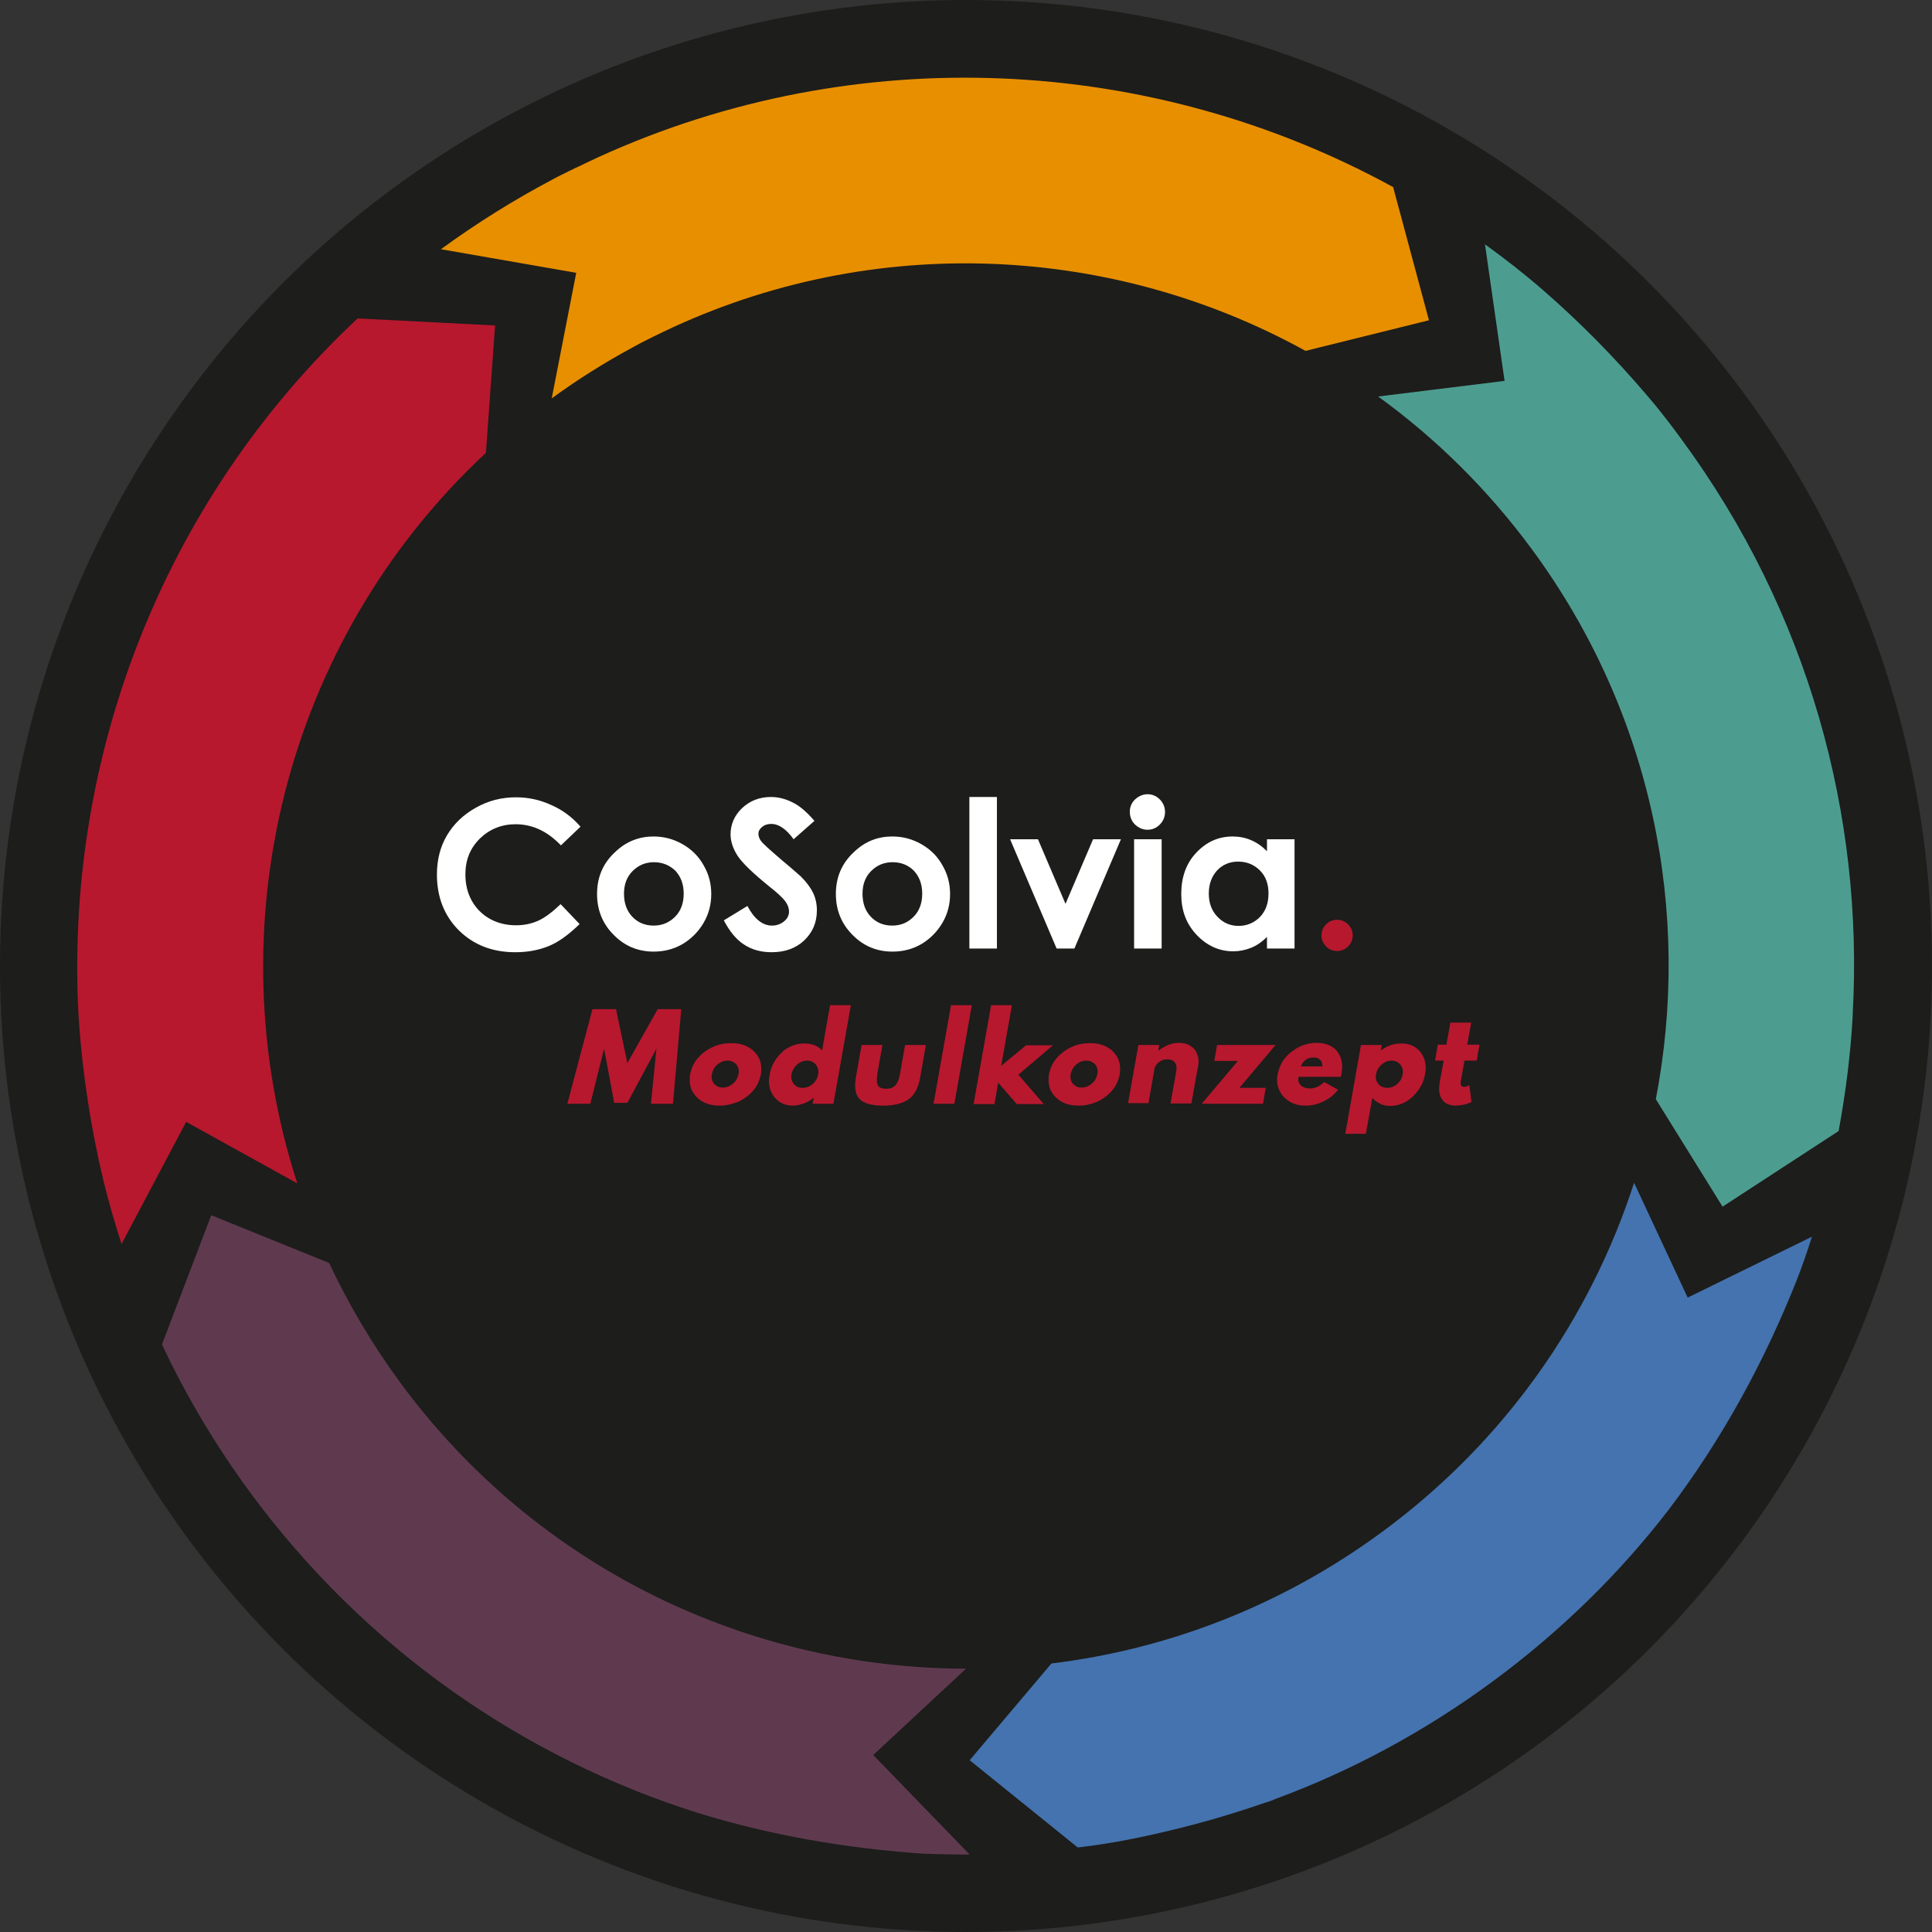
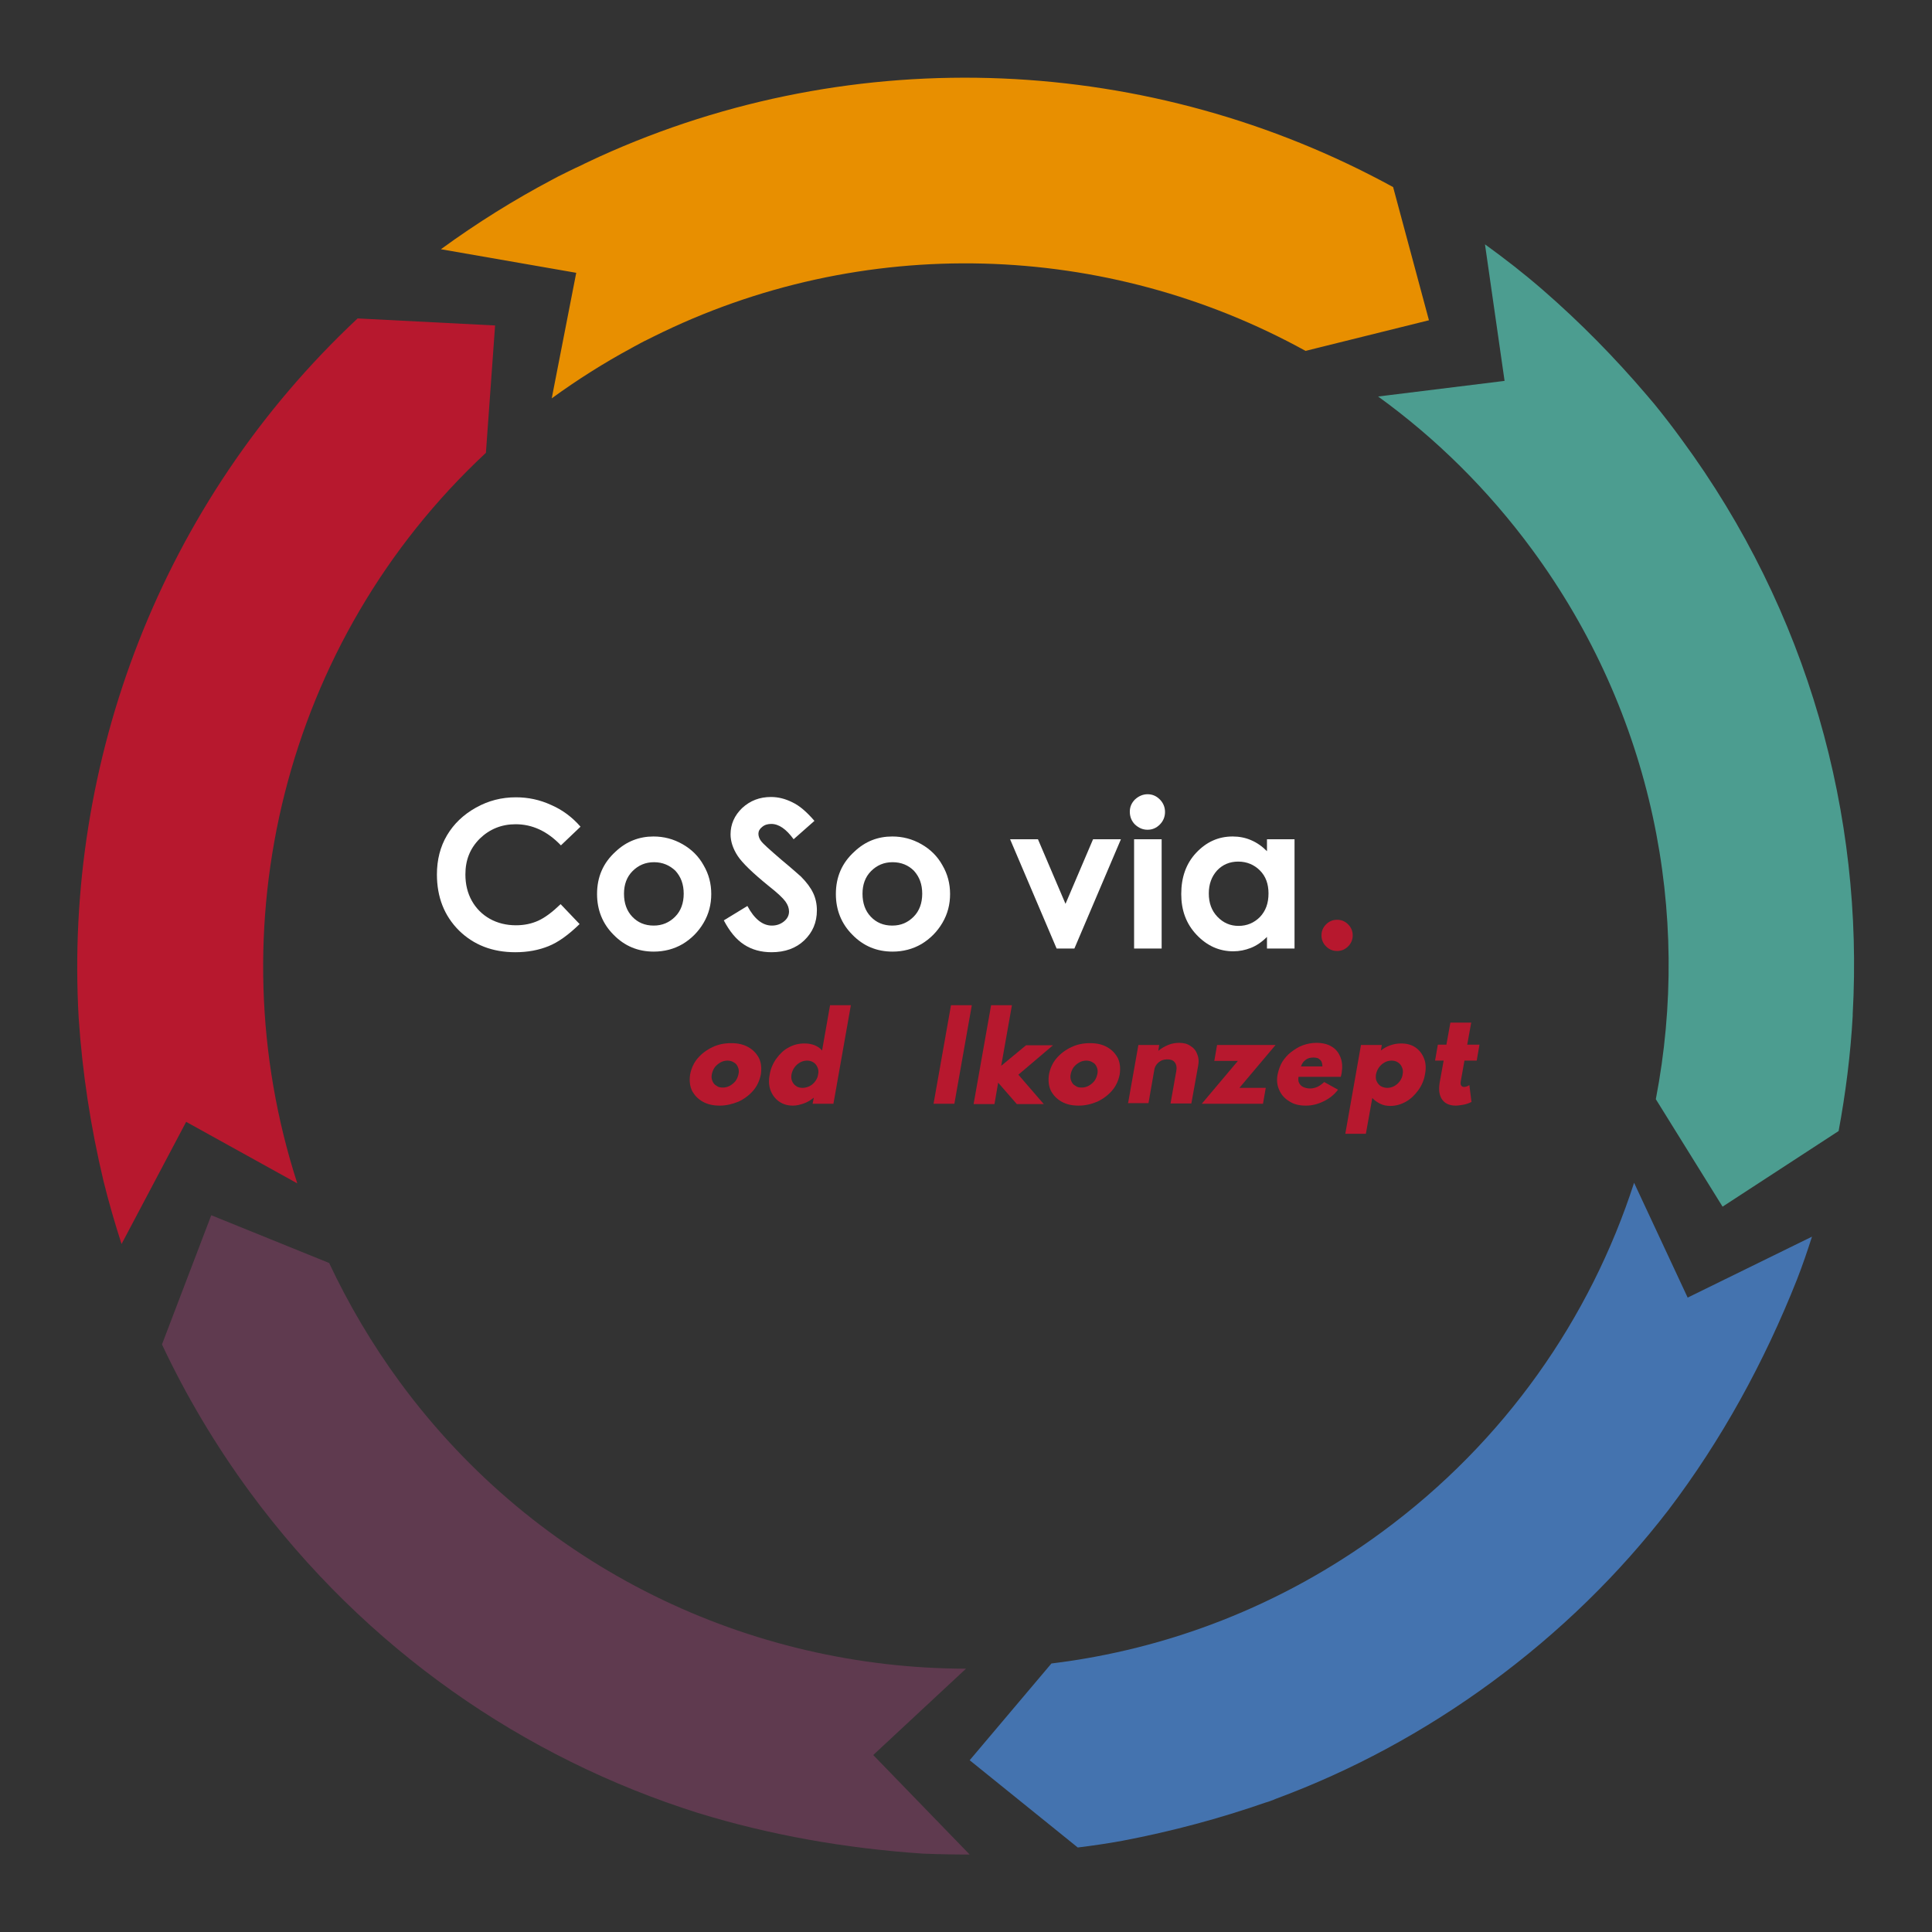
<svg xmlns="http://www.w3.org/2000/svg" version="1.1" id="Ebene_1" x="0px" y="0px" viewBox="0 0 631 631" style="enable-background:new 0 0 631 631;" xml:space="preserve">
  <rect x="0" y="0" width="631" height="631" fill="#333333" stroke="none" />
  <style type="text/css">
	.st0{fill:#1D1D1B;}
	.st1{fill:#5F3A4F;}
	.st2{fill:#4473AF;}
	.st3{fill:#4C9D90;}
	.st4{fill:#E88F00;}
	.st5{fill:#B7182E;}
	.st6{fill:#FFFFFF;}
</style>
-   <circle class="st0" cx="315.5" cy="315.5" r="315.5" />
  <g id="Arrows_3_">
    <g id="_x30_5_21_">
      <path class="st1" d="M227.9,592.1c-56.7-17.9-108.4-53.3-146.3-104.8c-11.3-15.4-20.9-31.6-28.7-48.2L69,396.9l38.5,15.6    c6.3,13.4,14,26.5,23.1,38.9c44.9,61.1,114.4,93.5,184.9,93.6l-30.3,28.2l31.5,32.5c-5.1,0-10.2-0.1-15.3-0.3    C276.3,603.7,251.6,599.4,227.9,592.1z" />
    </g>
    <g id="_x30_4_22_">
      <path class="st2" d="M343.4,543.3c37.8-4.6,75-18.7,107.9-42.9c40.3-29.6,68.1-69.9,82.4-114.1l17.5,37.5l40.6-19.9    c-1.5,4.7-3.1,9.4-4.9,14c-10.7,27-24.6,52.4-42,75.3c-16.1,20.9-35.4,39.8-57.7,56.2c-22.2,16.3-45.9,29-70.5,38.1    c-0.2,0.1-0.5,0.2-0.7,0.3c-1,0.4-1.9,0.7-2.9,1c-14.7,5.1-30.2,9.3-46.5,12.4c-4.9,0.9-9.7,1.6-14.6,2.2l-35.3-28.5L343.4,543.3z    " />
    </g>
    <g id="_x30_3_23_">
      <path class="st3" d="M540.8,359c11.7-60.6-0.9-125.8-40.4-179.5c-14.5-19.7-31.5-36.4-50.3-50l41.3-5.1l-6.4-44.6    c6.5,4.7,12.8,9.6,18.9,14.9c12.2,10.6,23.5,22.1,33.9,34.3c0.7,0.9,1.5,1.7,2.2,2.6c0,0,0.1,0.1,0.1,0.1    c3.1,3.8,6.2,7.8,9.1,11.8c41.5,56.4,59.5,122.9,55.9,187.7c0,0.2,0,0.4,0,0.6c-0.7,12.6-2.3,25.2-4.6,37.6l-37.9,24.7L540.8,359z    " />
    </g>
    <g id="_x30_2_23_">
      <path class="st4" d="M426.4,114.6c-64.9-35.8-144.7-38.7-213.1-4.6c-0.6,0.3-1.2,0.6-1.8,0.9c-1.5,0.7-2.9,1.5-4.4,2.3    c-0.3,0.2-0.6,0.3-0.9,0.5c-8.9,4.8-17.6,10.3-26,16.4l8-41l-44.2-7.7c11.8-8.6,24-16.2,36.5-22.8c1.1-0.6,2.2-1.2,3.3-1.7    c0.7-0.3,1.3-0.7,2-1c1.3-0.6,2.6-1.3,4-1.9c0.3-0.1,0.6-0.3,1-0.5c1.6-0.8,3.3-1.5,4.9-2.3c84-38.2,180.4-33.3,259.3,9.9    l11.7,43.5L426.4,114.6z" />
    </g>
    <g id="_x30_1_23_">
      <path class="st5" d="M158.7,147.9c-66,61.5-88.6,155.2-61.6,238.6l-36.3-20.1l-21.1,39.9c-2.2-6.8-4.2-13.7-5.9-20.6    c-4.2-17.6-6.9-35.3-8.1-53.2c-4.8-83.8,26.8-168.3,91.1-228.5l44.9,2.3L158.7,147.9z" />
    </g>
  </g>
  <g>
    <path class="st6" d="M189.6,270l-6.4,6.1c-4.4-4.6-9.3-6.9-14.8-6.9c-4.6,0-8.5,1.6-11.7,4.7c-3.2,3.2-4.7,7-4.7,11.7   c0,3.2,0.7,6.1,2.1,8.6c1.4,2.5,3.4,4.5,5.9,5.9s5.4,2.1,8.5,2.1c2.7,0,5.1-0.5,7.3-1.5c2.2-1,4.6-2.8,7.3-5.4l6.2,6.5   c-3.6,3.5-6.9,5.9-10.1,7.2c-3.2,1.3-6.8,2-10.9,2c-7.5,0-13.6-2.4-18.4-7.1c-4.8-4.8-7.2-10.9-7.2-18.3c0-4.8,1.1-9.1,3.3-12.8   c2.2-3.7,5.3-6.7,9.4-9c4.1-2.3,8.4-3.4,13.1-3.4c4,0,7.8,0.8,11.5,2.5C183.7,264.5,186.9,266.9,189.6,270z" />
    <path class="st6" d="M213.4,273.2c3.4,0,6.5,0.8,9.5,2.5c3,1.7,5.3,4,6.9,6.9c1.7,2.9,2.5,6,2.5,9.4c0,3.4-0.8,6.5-2.5,9.4   c-1.7,2.9-4,5.2-6.8,6.9c-2.9,1.7-6.1,2.5-9.5,2.5c-5.1,0-9.5-1.8-13.1-5.5c-3.6-3.6-5.4-8.1-5.4-13.3c0-5.6,2-10.2,6.1-13.9   C204.6,274.8,208.8,273.2,213.4,273.2z M213.6,281.6c-2.8,0-5.1,1-7,2.9c-1.9,1.9-2.8,4.4-2.8,7.4c0,3.1,0.9,5.6,2.7,7.5   c1.8,1.9,4.1,2.9,7,2.9c2.8,0,5.1-1,7-2.9c1.9-1.9,2.8-4.5,2.8-7.5c0-3.1-0.9-5.5-2.7-7.5C218.7,282.6,216.4,281.6,213.6,281.6z" />
    <path class="st6" d="M266,268.1l-6.8,6c-2.4-3.3-4.8-5-7.3-5c-1.2,0-2.2,0.3-3,1c-0.8,0.6-1.2,1.4-1.2,2.2c0,0.8,0.3,1.6,0.8,2.3   c0.7,1,3,3,6.7,6.2c3.5,2.9,5.6,4.8,6.4,5.5c1.9,1.9,3.2,3.7,4,5.4c0.8,1.7,1.2,3.6,1.2,5.6c0,4-1.4,7.2-4.1,9.8   c-2.7,2.6-6.3,3.9-10.7,3.9c-3.4,0-6.4-0.8-9-2.5c-2.6-1.7-4.7-4.3-6.6-7.9l7.7-4.7c2.3,4.3,5,6.4,8,6.4c1.6,0,2.9-0.5,4-1.4   c1.1-0.9,1.6-2,1.6-3.2c0-1.1-0.4-2.2-1.2-3.3c-0.8-1.1-2.6-2.8-5.4-5c-5.3-4.3-8.7-7.6-10.2-9.9c-1.5-2.3-2.3-4.7-2.3-7   c0-3.3,1.3-6.2,3.8-8.6c2.6-2.4,5.7-3.6,9.4-3.6c2.4,0,4.7,0.6,6.9,1.7C261.1,263.1,263.4,265.1,266,268.1z" />
    <path class="st6" d="M291.4,273.2c3.4,0,6.5,0.8,9.5,2.5c3,1.7,5.3,4,6.9,6.9c1.7,2.9,2.5,6,2.5,9.4c0,3.4-0.8,6.5-2.5,9.4   c-1.7,2.9-4,5.2-6.8,6.9c-2.9,1.7-6.1,2.5-9.5,2.5c-5.1,0-9.5-1.8-13.1-5.5c-3.6-3.6-5.4-8.1-5.4-13.3c0-5.6,2-10.2,6.1-13.9   C282.6,274.8,286.7,273.2,291.4,273.2z M291.5,281.6c-2.8,0-5.1,1-7,2.9c-1.9,1.9-2.8,4.4-2.8,7.4c0,3.1,0.9,5.6,2.7,7.5   c1.8,1.9,4.1,2.9,7,2.9s5.1-1,7-2.9c1.9-1.9,2.8-4.5,2.8-7.5c0-3.1-0.9-5.5-2.7-7.5C296.7,282.6,294.4,281.6,291.5,281.6z" />
-     <path class="st6" d="M316.6,260.3h9v49.5h-9V260.3z" />
    <path class="st6" d="M329.9,274.1h9.1l9,21.1l9-21.1h9.1l-15.2,35.7h-5.8L329.9,274.1z" />
    <path class="st6" d="M374.8,259.4c1.6,0,2.9,0.6,4,1.7c1.1,1.1,1.7,2.5,1.7,4.1c0,1.6-0.6,3-1.7,4.1c-1.1,1.1-2.4,1.7-4,1.7   c-1.6,0-2.9-0.6-4.1-1.7c-1.1-1.1-1.7-2.5-1.7-4.2c0-1.6,0.6-2.9,1.7-4C371.9,260,373.3,259.4,374.8,259.4z M370.4,274.1h9v35.7h-9   V274.1z" />
    <path class="st6" d="M413.8,274.1h9v35.7h-9V306c-1.7,1.7-3.5,2.9-5.3,3.6c-1.8,0.7-3.7,1.1-5.7,1.1c-4.6,0-8.6-1.8-12-5.4   c-3.4-3.6-5-8-5-13.3c0-5.5,1.6-10,4.9-13.5c3.3-3.5,7.2-5.3,11.9-5.3c2.1,0,4.2,0.4,6,1.2c1.9,0.8,3.6,2,5.2,3.6V274.1z    M404.4,281.4c-2.8,0-5.1,1-6.9,2.9c-1.8,2-2.7,4.5-2.7,7.5c0,3.1,0.9,5.6,2.8,7.6c1.9,2,4.2,3,6.9,3c2.8,0,5.1-1,7-2.9   c1.9-2,2.8-4.5,2.8-7.7c0-3.1-0.9-5.6-2.8-7.5C409.6,282.4,407.2,281.4,404.4,281.4z" />
    <path class="st5" d="M436.7,300.4c1.4,0,2.6,0.5,3.6,1.5c1,1,1.5,2.2,1.5,3.6c0,1.4-0.5,2.6-1.5,3.6c-1,1-2.2,1.5-3.6,1.5   s-2.6-0.5-3.6-1.5c-1-1-1.5-2.2-1.5-3.6c0-1.4,0.5-2.6,1.5-3.6C434.1,300.9,435.3,300.4,436.7,300.4z" />
  </g>
  <g>
-     <path class="st5" d="M185.3,360.5l8.2-30.9h7.7l3.7,17.6l9.9-17.6h7.7l-2.7,30.9h-7.2l1.8-18l-9.5,17.7h-4.3l-3.3-17.7l-4.5,18   H185.3z" />
    <path class="st5" d="M235.1,361.1c-2.2,0-4-0.4-5.6-1.3c-1.6-0.9-2.7-2.1-3.5-3.6c-0.7-1.5-0.9-3.3-0.6-5.3c0.4-2,1.2-3.8,2.5-5.3   c1.3-1.5,2.9-2.7,4.8-3.6c1.9-0.9,3.9-1.3,6.1-1.3c2.2,0,4,0.4,5.6,1.3c1.6,0.9,2.7,2.1,3.5,3.6c0.7,1.5,0.9,3.3,0.6,5.3   c-0.4,2-1.2,3.8-2.5,5.3c-1.3,1.5-2.9,2.7-4.8,3.6C239.2,360.6,237.2,361.1,235.1,361.1z M236.1,355.2c0.8,0,1.6-0.2,2.3-0.6   c0.7-0.4,1.3-0.9,1.8-1.5c0.5-0.7,0.8-1.4,1-2.3c0.2-0.9,0.1-1.6-0.2-2.3c-0.3-0.7-0.7-1.2-1.3-1.5c-0.6-0.4-1.3-0.6-2.1-0.6   s-1.6,0.2-2.3,0.6c-0.7,0.4-1.3,0.9-1.8,1.5c-0.5,0.7-0.8,1.4-1,2.3c-0.2,0.9-0.1,1.6,0.2,2.3c0.3,0.7,0.7,1.2,1.3,1.5   C234.6,355.1,235.3,355.2,236.1,355.2z" />
    <path class="st5" d="M259,361.1c-1.7,0-3.2-0.4-4.5-1.3c-1.3-0.9-2.2-2.1-2.8-3.6c-0.6-1.5-0.7-3.3-0.3-5.3   c0.3-1.9,1.1-3.7,2.2-5.2c1.1-1.5,2.4-2.8,4-3.6c1.6-0.9,3.3-1.3,5.2-1.3c1.2,0,2.3,0.2,3.3,0.6c1,0.4,1.8,1,2.4,1.7l2.6-14.8h6.8   l-5.7,32.2h-6.8l0.4-2c-1,0.8-2.1,1.5-3.3,1.9C261.3,360.8,260.2,361.1,259,361.1z M262.1,355.3c0.8,0,1.6-0.2,2.4-0.6   c0.7-0.4,1.3-0.9,1.8-1.6c0.5-0.7,0.8-1.4,0.9-2.2c0.2-0.9,0.1-1.6-0.2-2.3c-0.3-0.7-0.7-1.2-1.3-1.6c-0.6-0.4-1.3-0.6-2.1-0.6   c-0.8,0-1.6,0.2-2.3,0.6c-0.7,0.4-1.3,0.9-1.8,1.6c-0.5,0.7-0.8,1.4-1,2.3c-0.1,0.8-0.1,1.6,0.2,2.2c0.3,0.7,0.7,1.2,1.3,1.6   C260.5,355.1,261.3,355.3,262.1,355.3z" />
-     <path class="st5" d="M288.5,361.1c-3.7,0-6.3-0.7-7.7-2.1c-1.4-1.4-1.8-3.7-1.3-6.9l1.9-10.8h6.8l-1.6,9.1c-0.3,1.9-0.3,3.2,0.1,4   c0.4,0.8,1.3,1.2,2.7,1.2c1.4,0,2.4-0.4,3.1-1.2c0.7-0.8,1.2-2.1,1.5-4l1.6-9.1h6.8l-1.9,10.8c-0.6,3.2-1.8,5.5-3.7,6.9   C295,360.3,292.2,361.1,288.5,361.1z" />
    <path class="st5" d="M304.9,360.5l5.7-32.2h6.8l-5.7,32.2H304.9z" />
    <path class="st5" d="M318,360.5l5.7-32.2h6.8l-3.5,19.8l8.1-6.7h8.8l-11.3,9.6l8.3,9.6h-8.8l-6.1-7l-1.2,7H318z" />
    <path class="st5" d="M352.3,361.1c-2.2,0-4-0.4-5.6-1.3c-1.6-0.9-2.7-2.1-3.5-3.6c-0.7-1.5-0.9-3.3-0.6-5.3c0.4-2,1.2-3.8,2.5-5.3   c1.3-1.5,2.9-2.7,4.8-3.6c1.9-0.9,3.9-1.3,6.1-1.3c2.2,0,4,0.4,5.6,1.3c1.6,0.9,2.7,2.1,3.5,3.6c0.7,1.5,0.9,3.3,0.6,5.3   c-0.4,2-1.2,3.8-2.5,5.3c-1.3,1.5-2.9,2.7-4.8,3.6C356.5,360.6,354.5,361.1,352.3,361.1z M353.3,355.2c0.8,0,1.6-0.2,2.3-0.6   c0.7-0.4,1.3-0.9,1.8-1.5c0.5-0.7,0.8-1.4,1-2.3c0.2-0.9,0.1-1.6-0.2-2.3c-0.3-0.7-0.7-1.2-1.3-1.5c-0.6-0.4-1.3-0.6-2.1-0.6   s-1.6,0.2-2.3,0.6c-0.7,0.4-1.3,0.9-1.8,1.5c-0.5,0.7-0.8,1.4-1,2.3c-0.2,0.9-0.1,1.6,0.2,2.3c0.3,0.7,0.7,1.2,1.3,1.5   C351.8,355.1,352.5,355.2,353.3,355.2z" />
    <path class="st5" d="M368.4,360.5l3.4-19.2h6.8l-0.3,1.9c1-0.8,2-1.4,3.2-1.9c1.2-0.5,2.4-0.7,3.6-0.7c1.5,0,2.7,0.3,3.7,1   c1,0.6,1.8,1.5,2.2,2.7c0.5,1.1,0.6,2.5,0.3,3.9l-2.2,12.2h-6.8l1.9-10.7c0.2-1.1,0-2.1-0.5-2.7c-0.5-0.7-1.3-1-2.4-1   c-0.7,0-1.4,0.1-2,0.4c-0.6,0.3-1.1,0.7-1.5,1.2c-0.4,0.5-0.7,1.1-0.8,1.8l-1.9,10.9H368.4z" />
    <path class="st5" d="M392.5,360.5l11.8-14h-7.7l0.9-5.2h19.1l-11.8,14h8.6l-0.9,5.2H392.5z" />
    <path class="st5" d="M426.5,361.1c-2.1,0-3.9-0.4-5.4-1.4c-1.5-0.9-2.6-2.1-3.3-3.7c-0.7-1.5-0.9-3.3-0.5-5.2   c0.3-1.4,0.8-2.8,1.5-4c0.8-1.2,1.7-2.3,2.9-3.2c1.2-0.9,2.4-1.7,3.8-2.2c1.4-0.5,2.9-0.8,4.4-0.8c2,0,3.7,0.4,5,1.2   c1.4,0.8,2.3,2,2.9,3.5c0.6,1.5,0.7,3.2,0.4,5.1c0,0.2-0.1,0.3-0.1,0.5c0,0.1-0.1,0.4-0.2,0.8h-13.8c-0.1,0.8-0.1,1.5,0.2,2   c0.3,0.6,0.7,1,1.3,1.3c0.6,0.3,1.4,0.5,2.3,0.5c0.8,0,1.6-0.2,2.3-0.5c0.7-0.3,1.4-0.8,2.3-1.6l4.5,2.5c-1.2,1.6-2.7,2.8-4.5,3.7   C430.5,360.6,428.6,361.1,426.5,361.1z M424.9,348.3h7c0-0.6-0.1-1.1-0.3-1.6c-0.2-0.4-0.6-0.7-1-1c-0.4-0.2-1-0.3-1.6-0.3   c-0.7,0-1.3,0.1-1.8,0.3c-0.5,0.2-1,0.6-1.4,1C425.4,347.2,425.1,347.7,424.9,348.3z" />
    <path class="st5" d="M439.4,370.2l5.1-28.9h6.8l-0.3,1.8c0.9-0.7,1.9-1.3,3.1-1.7c1.1-0.4,2.3-0.6,3.5-0.6c1.8,0,3.4,0.4,4.7,1.3   c1.3,0.9,2.2,2.1,2.8,3.6c0.6,1.5,0.7,3.3,0.3,5.2c-0.3,1.9-1.1,3.7-2.2,5.2c-1.1,1.5-2.4,2.8-4,3.7c-1.6,0.9-3.3,1.4-5.1,1.4   c-1.2,0-2.3-0.2-3.3-0.7s-1.9-1.1-2.6-1.9l-2.1,11.7H439.4z M453.1,355.3c0.8,0,1.6-0.2,2.3-0.6c0.7-0.4,1.3-0.9,1.8-1.6   c0.5-0.7,0.8-1.4,0.9-2.2c0.2-0.9,0.1-1.6-0.2-2.3c-0.3-0.7-0.7-1.2-1.3-1.6c-0.6-0.4-1.3-0.6-2.1-0.6c-0.8,0-1.6,0.2-2.3,0.6   c-0.7,0.4-1.3,0.9-1.8,1.6c-0.5,0.7-0.8,1.4-1,2.3c-0.1,0.8-0.1,1.6,0.2,2.2s0.7,1.2,1.3,1.6C451.6,355.1,452.3,355.3,453.1,355.3z   " />
    <path class="st5" d="M475.5,361.1c-2.1,0-3.6-0.7-4.5-2c-0.9-1.3-1.2-3.1-0.8-5.5l1.3-7.2h-2.8l0.9-5.2h2.8l1.3-7.2h6.8l-1.3,7.2h4   l-0.9,5.2h-4l-1.2,6.7c-0.1,0.6-0.1,1.1,0.1,1.4c0.2,0.3,0.5,0.5,1,0.5c0.5,0,1.1-0.2,1.7-0.6l0.7,5.5c-0.8,0.4-1.6,0.7-2.6,0.9   C477.2,360.9,476.3,361.1,475.5,361.1z" />
  </g>
</svg>